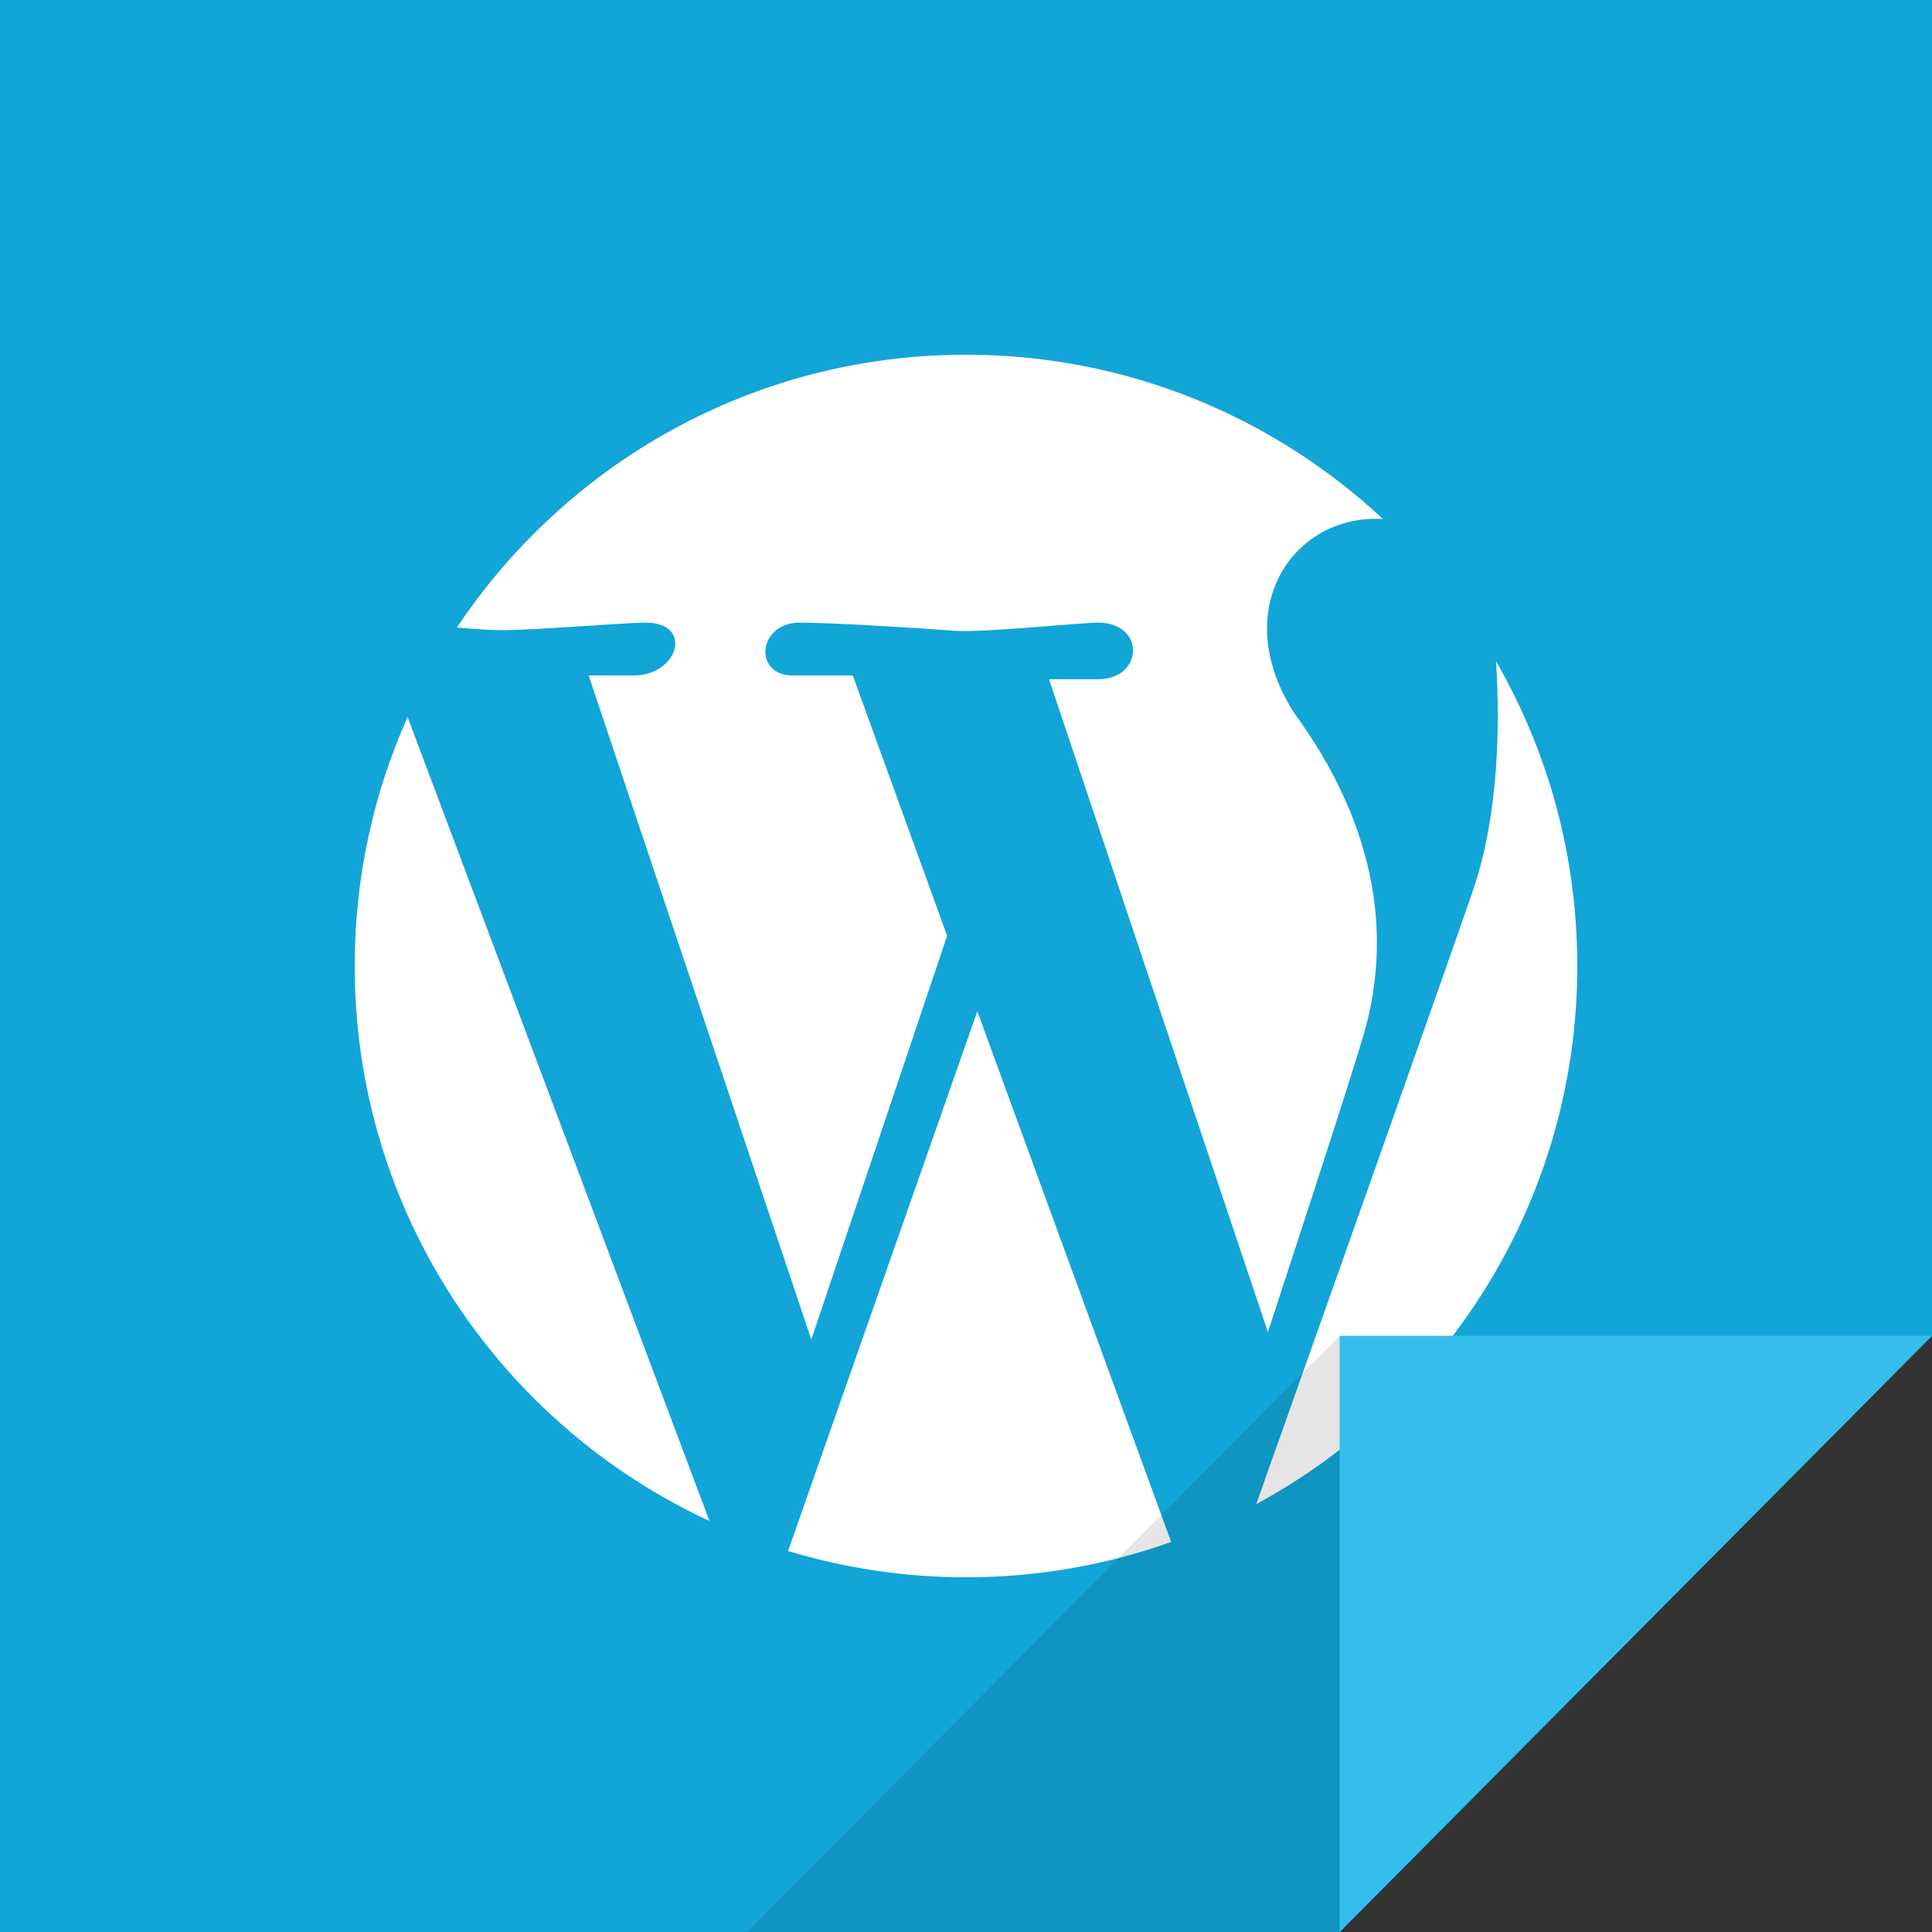
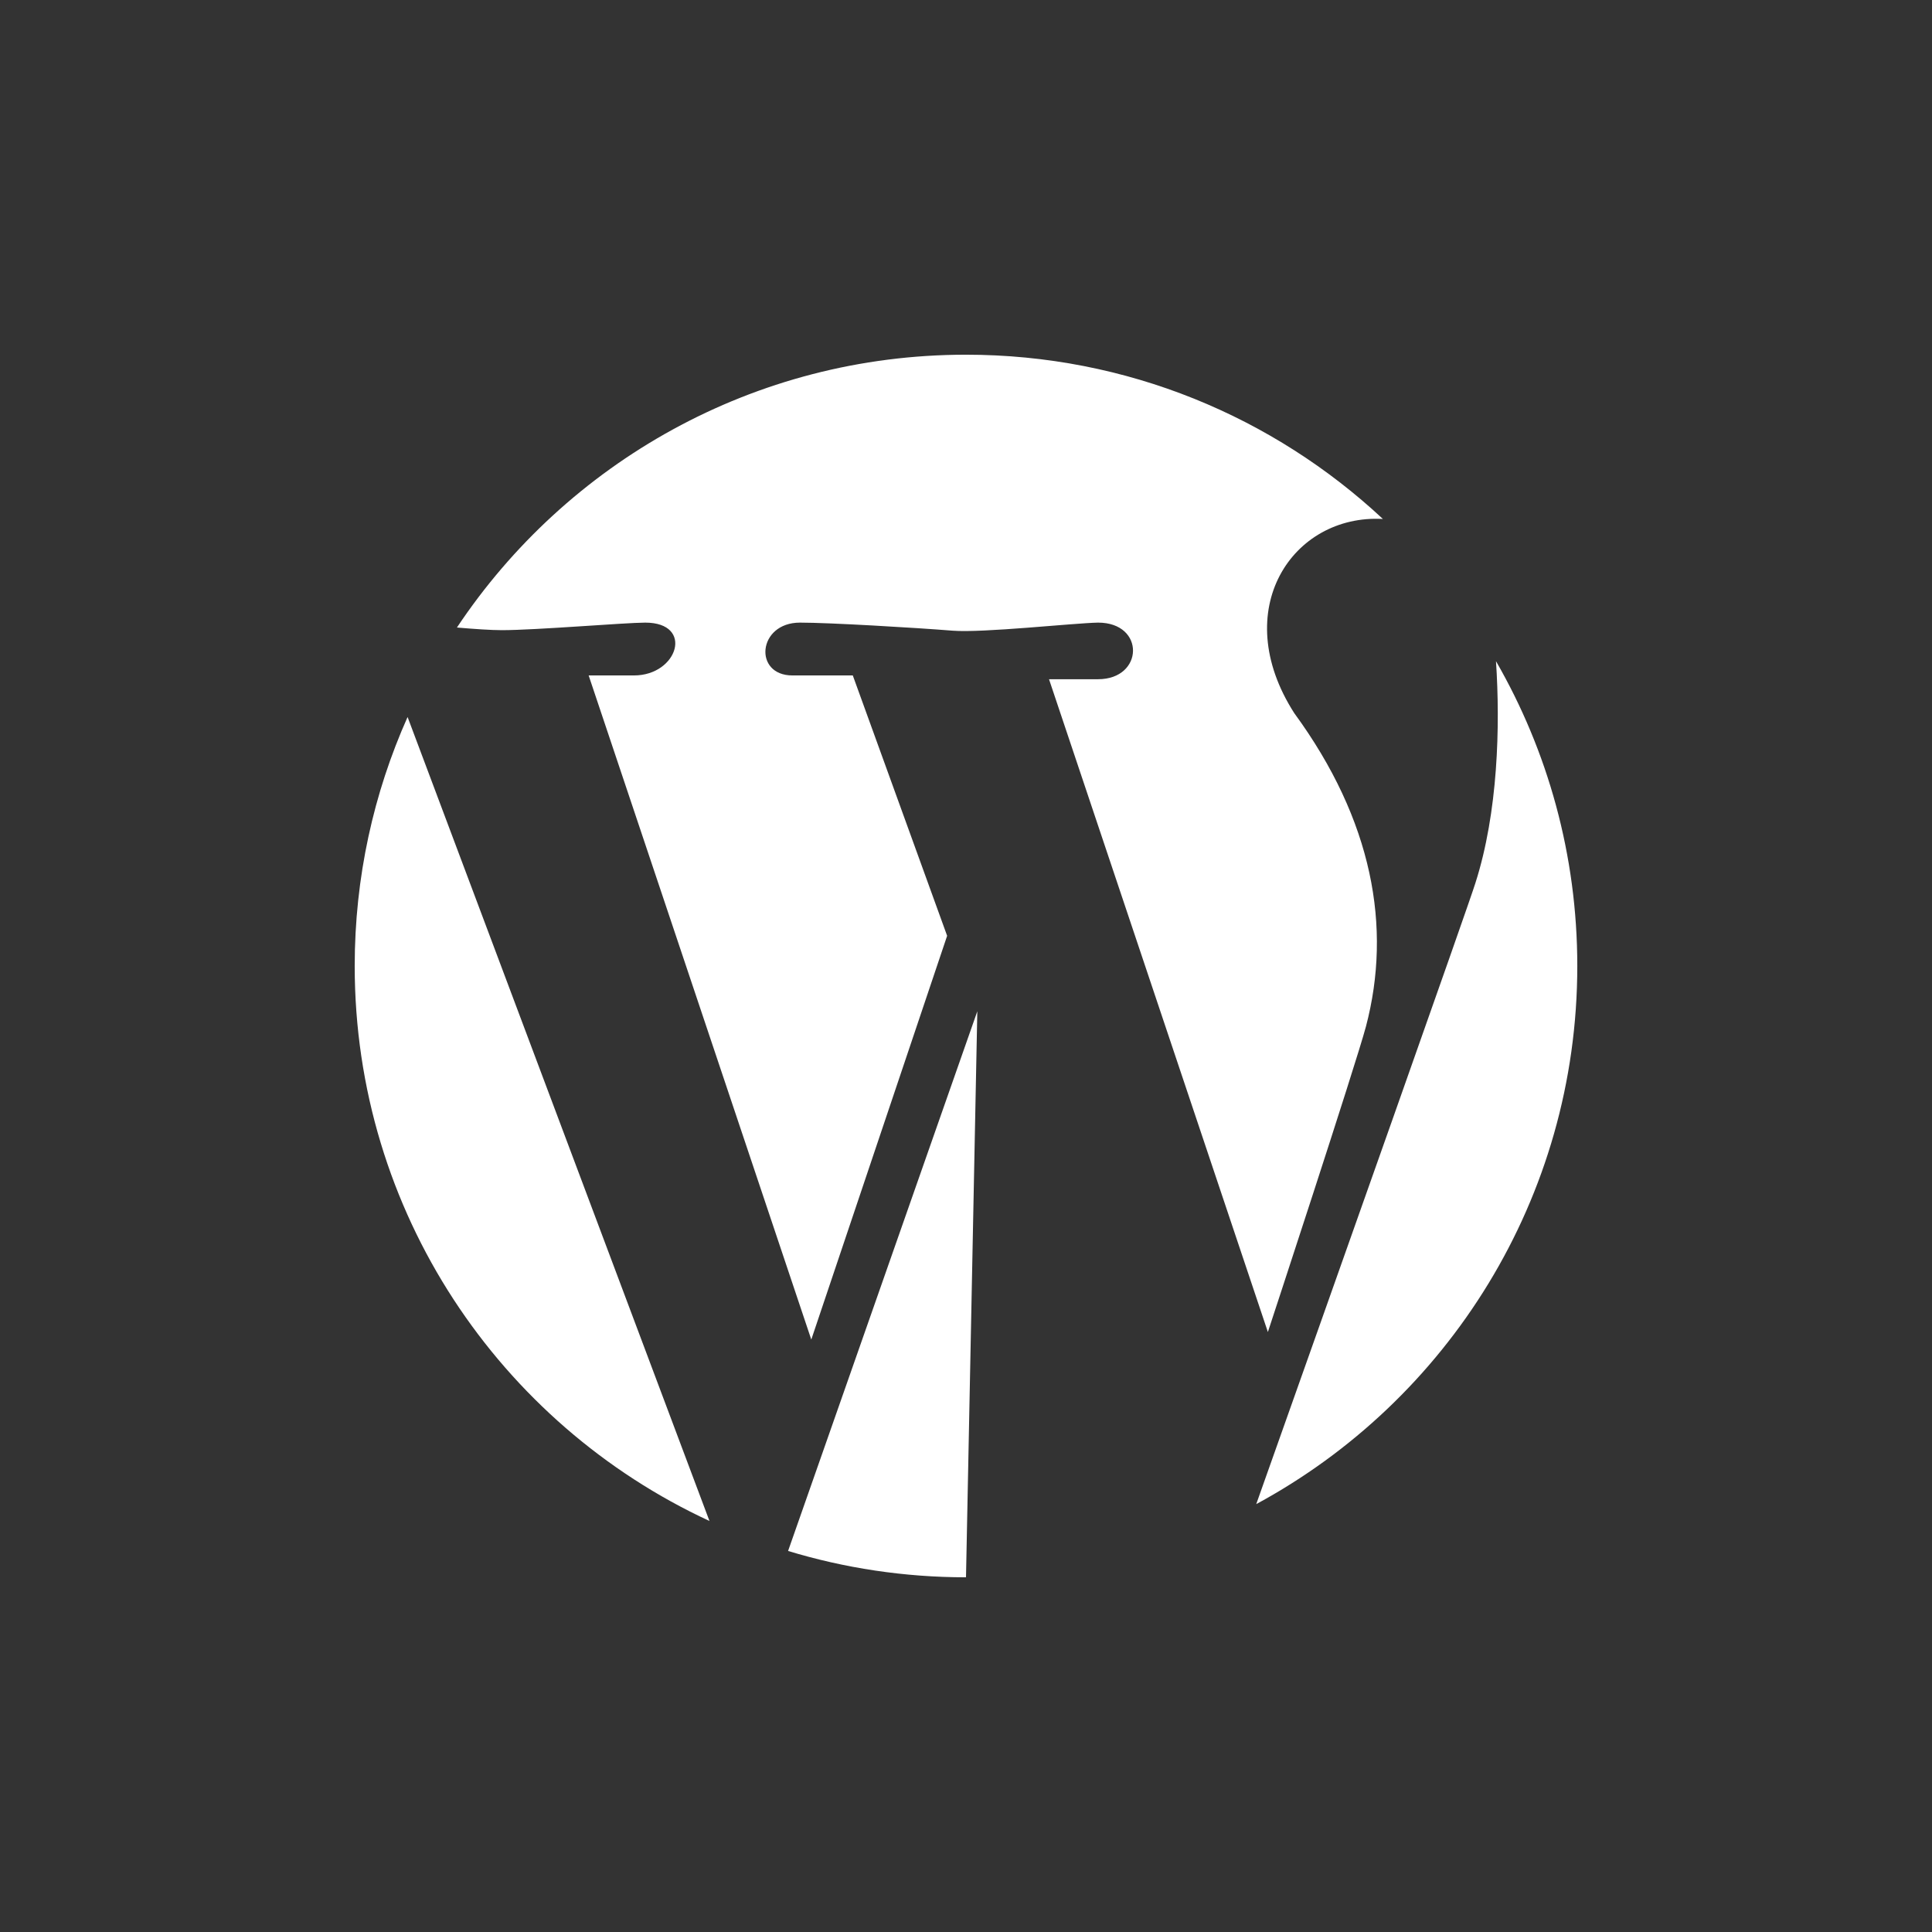
<svg xmlns="http://www.w3.org/2000/svg" enable-background="new 0 0 512 512" height="512px" id="wordpress_2_" version="1.1" viewBox="0 0 512 512" width="512px" xml:space="preserve">
  <rect x="0" y="0" width="512" height="512" fill="#333333" stroke="none" />
  <g id="bg_copy_28">
    <g>
-       <polygon fill="#12A5D7" points="0,0 0,512 355,512 512,354 512,0   " />
-     </g>
+       </g>
  </g>
  <g id="wordpress">
    <g>
-       <path d="M94,256c0,65.189,38.51,121.375,94.017,147.076l-80.004-213.063C99.011,210.169,94,232.498,94,256z     M171,165c12.995,0,8.695,14-3,14c-8.663,0-12,0-12,0l59,176l36-107l-25-69c0,0-9.502,0-16,0c-10.396,0-9.262-14,2-14    c7.797,0,30.511,1.341,40.442,2.135c7.967,0.637,32.116-2.015,38.558-2.135c12.562,0,12.129,15,0,15c-3.032,0-13,0-13,0l58,173    c0,0,23.232-70.622,26-81c6.919-26.292,1.757-54.633-19-83c-17.581-27.405-0.45-52.802,23.479-51.469    C337.539,110.531,298.703,94,256,94c-56.295,0-105.875,28.72-134.91,72.301c4.7,0.404,9.09,0.699,11.91,0.699    C142,167,165.802,165,171,165z M208.85,411.021C223.77,415.554,239.599,418,256,418c19.075,0,37.375-3.307,54.371-9.361L259,268    L208.85,411.021z M396.453,175.221c1.146,17.268,0.546,40.033-5.453,58.779c-1.502,5.008-38.023,108.061-58.084,164.607    C383.58,371.224,418,317.633,418,256C418,226.584,410.158,198.999,396.453,175.221z" fill="#FFFFFF" />
+       <path d="M94,256c0,65.189,38.51,121.375,94.017,147.076l-80.004-213.063C99.011,210.169,94,232.498,94,256z     M171,165c12.995,0,8.695,14-3,14c-8.663,0-12,0-12,0l59,176l36-107l-25-69c0,0-9.502,0-16,0c-10.396,0-9.262-14,2-14    c7.797,0,30.511,1.341,40.442,2.135c7.967,0.637,32.116-2.015,38.558-2.135c12.562,0,12.129,15,0,15c-3.032,0-13,0-13,0l58,173    c0,0,23.232-70.622,26-81c6.919-26.292,1.757-54.633-19-83c-17.581-27.405-0.45-52.802,23.479-51.469    C337.539,110.531,298.703,94,256,94c-56.295,0-105.875,28.72-134.91,72.301c4.7,0.404,9.09,0.699,11.91,0.699    C142,167,165.802,165,171,165z M208.85,411.021C223.77,415.554,239.599,418,256,418L259,268    L208.85,411.021z M396.453,175.221c1.146,17.268,0.546,40.033-5.453,58.779c-1.502,5.008-38.023,108.061-58.084,164.607    C383.58,371.224,418,317.633,418,256C418,226.584,410.158,198.999,396.453,175.221z" fill="#FFFFFF" />
    </g>
  </g>
  <g id="Clip_Light_copy_28">
    <g>
-       <polygon fill="#35BEEC" points="355,354 355,512.02 512,354   " />
-     </g>
+       </g>
  </g>
  <g id="Shadow_Clip_copy_28" opacity="0.102">
    <g>
-       <polygon points="198,512 355,512 355,353.98   " />
-     </g>
+       </g>
  </g>
</svg>